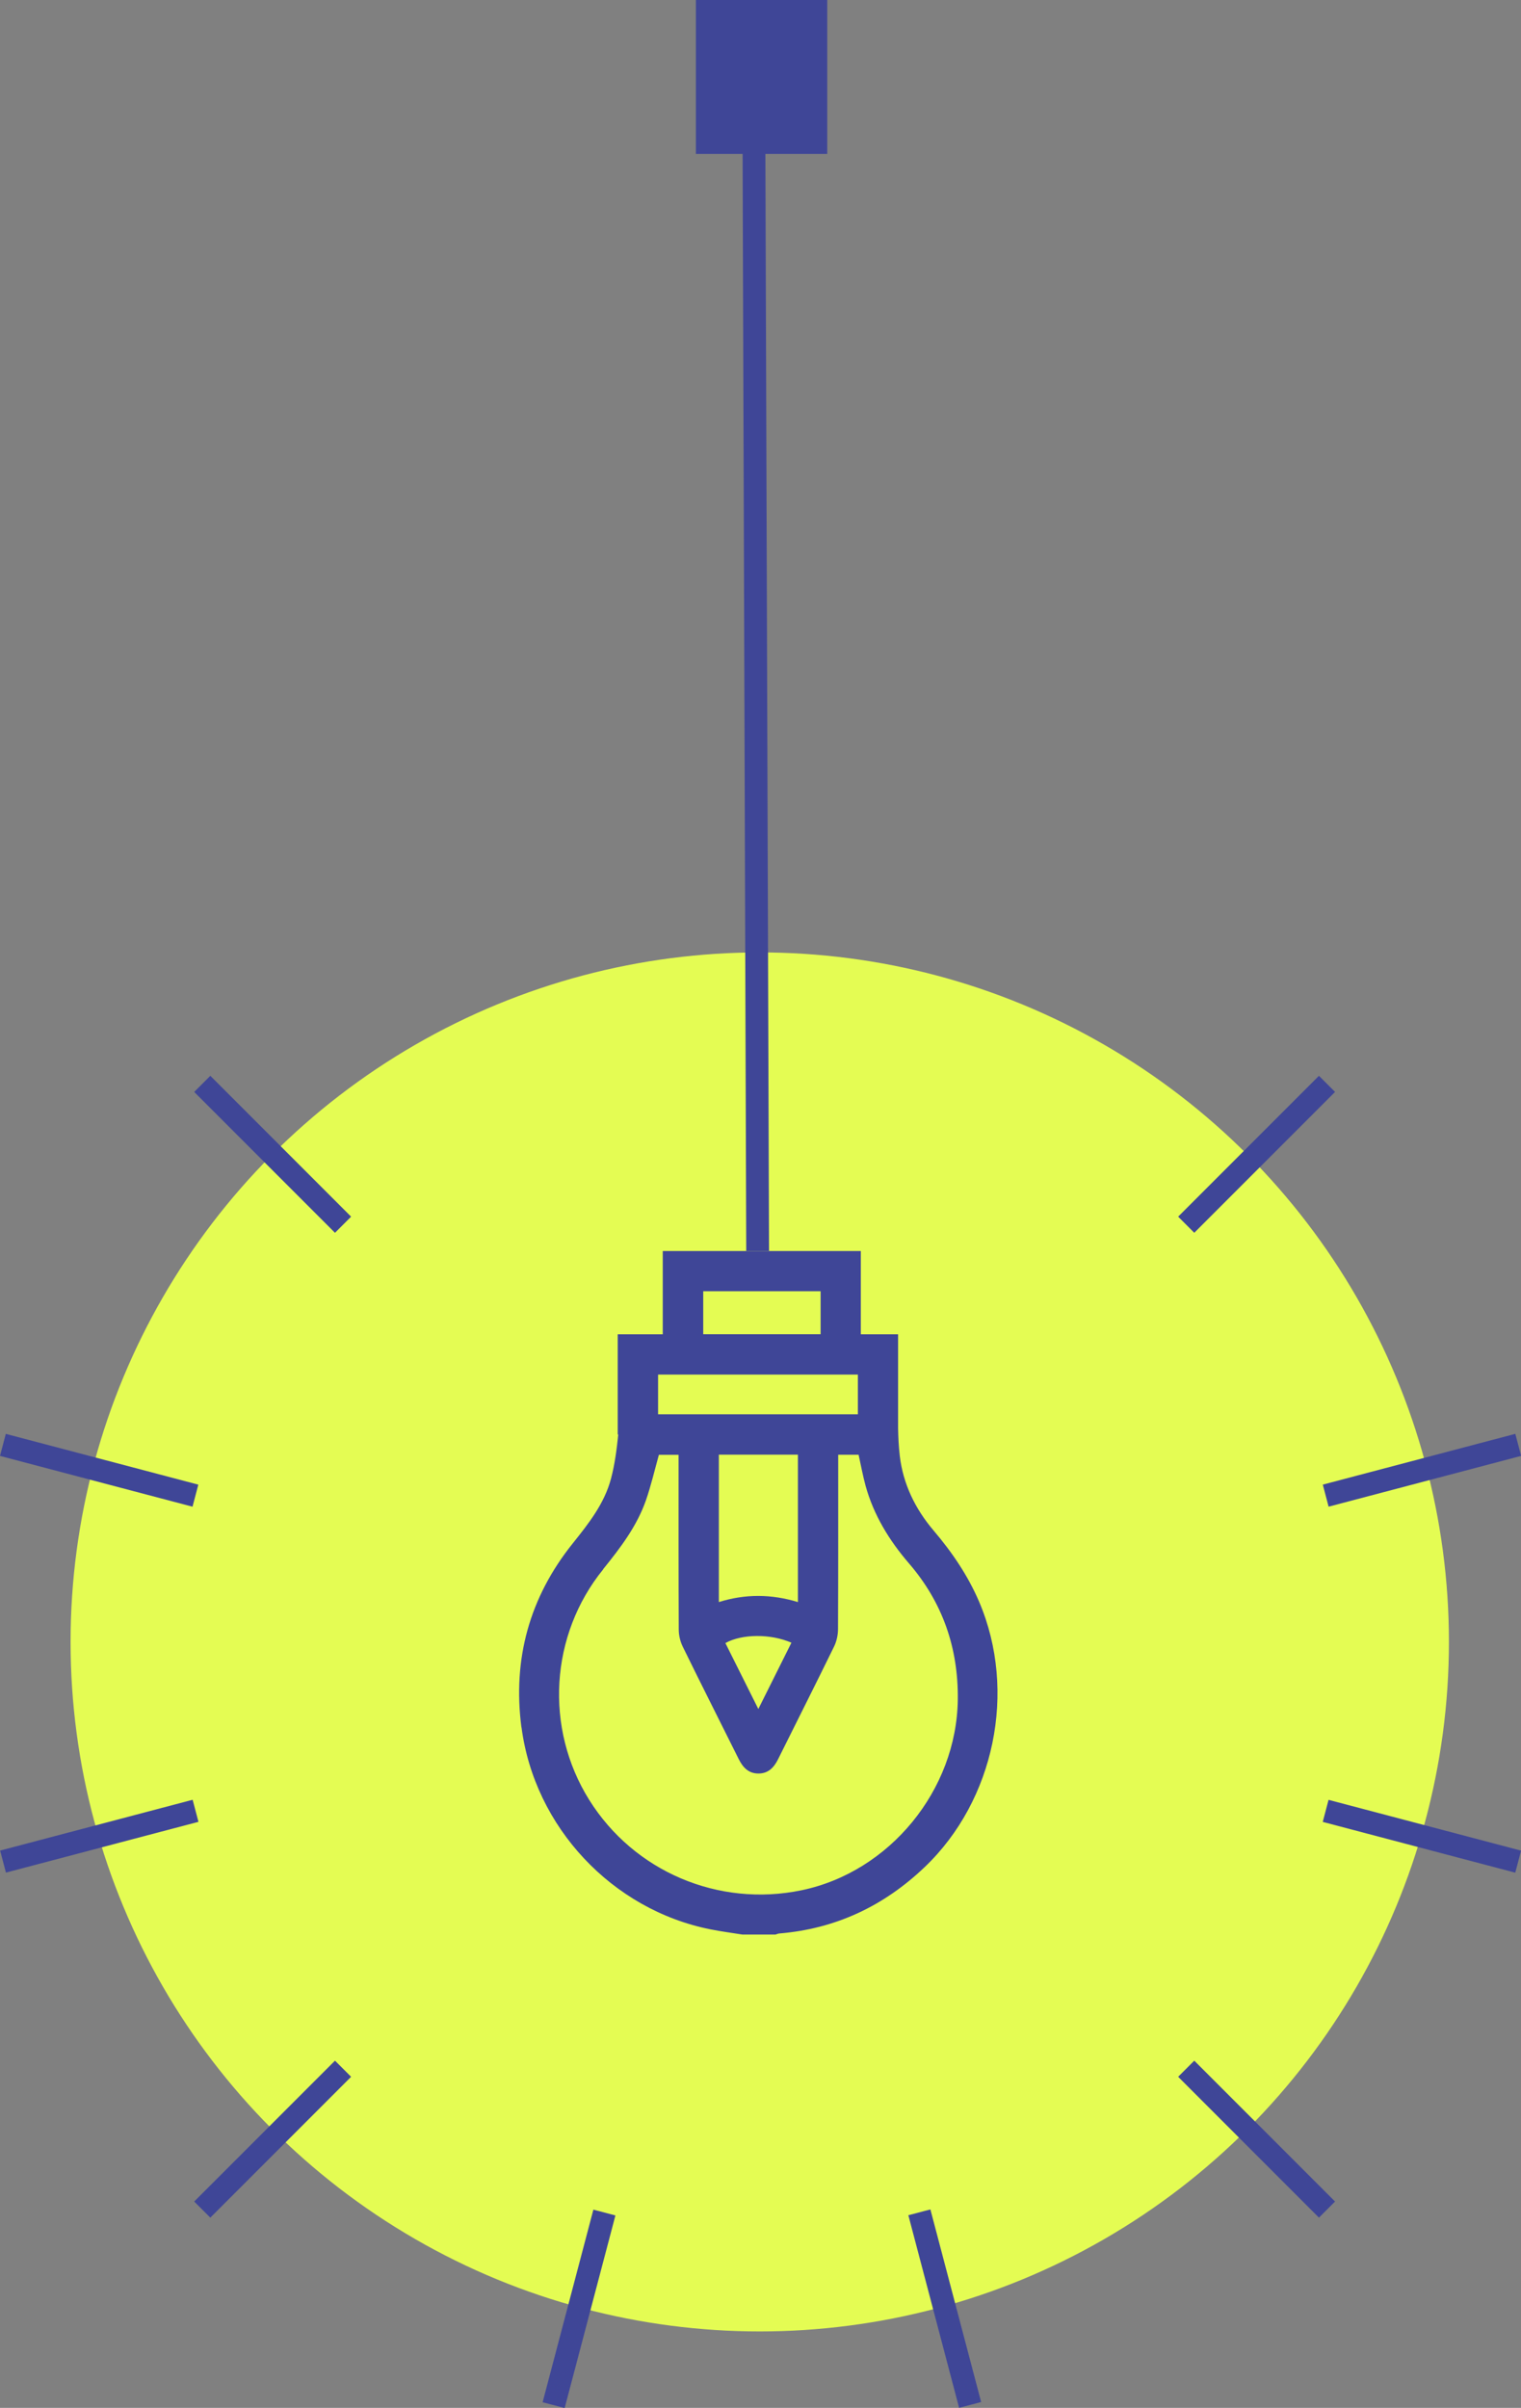
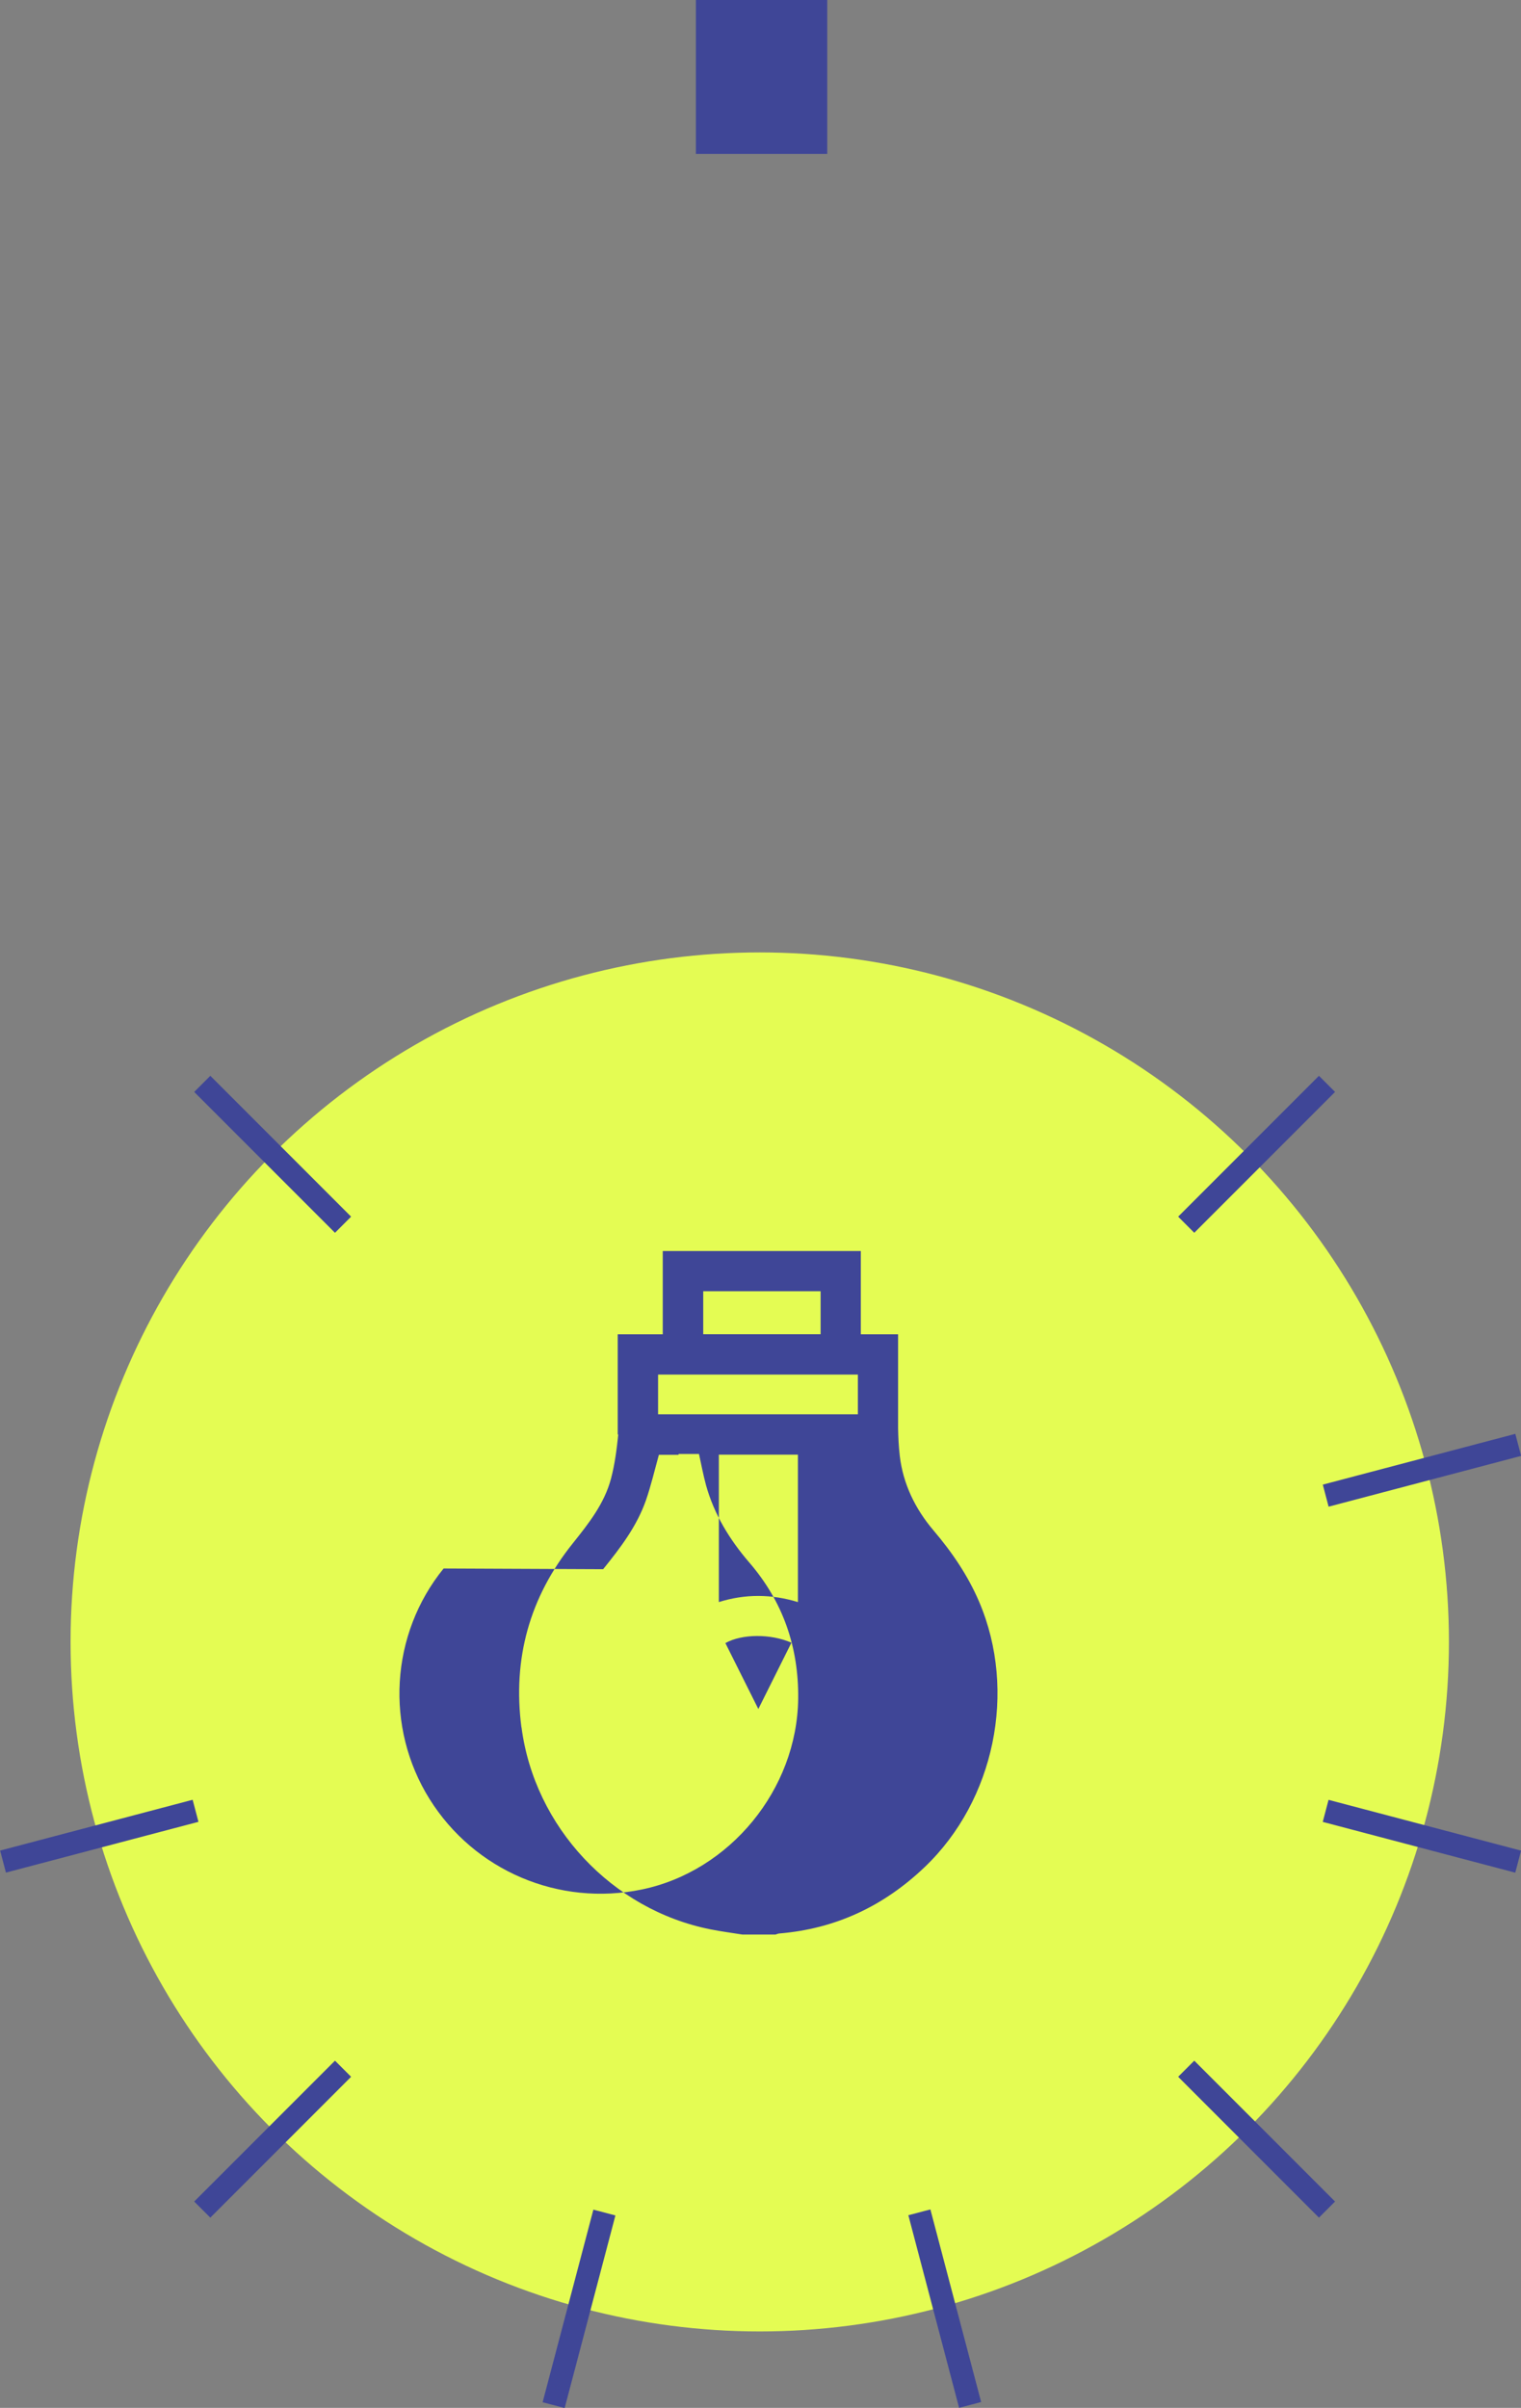
<svg xmlns="http://www.w3.org/2000/svg" id="grip" data-name="Laag 2" viewBox="0 0 172.19 272.46">
  <rect x="0" y="0" width="172.19" height="272.46" fill="#808080" stroke="none" />
  <defs>
    <style>      .blue {        fill: #3f4697;      }       .blue, .yellow {        stroke-width: 0px;      }      .yellow {        fill: #e4fc53;      }    </style>
  </defs>
  <g id="oplossin_aandragen" data-name="oplossin aandragen">
    <g>
      <circle class="yellow" cx="86.01" cy="185.79" r="78.02" />
      <rect class="blue" x="78.78" y="0" width="14.87" height="17.42" />
-       <path class="blue" d="M59.04,195.45c1.47,11.27,10.24,20.64,21.38,22.86,1.2.24,2.41.4,3.62.59h3.76c.14-.04.28-.11.42-.12,6.4-.53,11.85-3.11,16.47-7.52,7.91-7.55,10.45-19.9,6.18-29.96-1.28-3.01-3.09-5.66-5.2-8.14-2.07-2.44-3.44-5.26-3.81-8.44-.12-1.04-.17-2.09-.19-3.14v-10.6h-4.22v-9.42h-22.42v9.42h-5.1v11.34h.06c-.17,1.68-.39,3.38-.82,5-.75,2.82-2.53,5.07-4.33,7.32-4.89,6.1-6.82,13.06-5.81,20.82ZM79.61,146.11h13.29v4.86h-13.29v-4.86ZM97.12,155.54v4.49h-22.62v-4.49h22.62ZM81.38,181.29v-16.69h8.95v16.68c-2.99-.91-5.95-.94-8.95,0ZM89.6,185.87c-1.22,2.45-2.44,4.89-3.75,7.51-1.3-2.61-2.52-5.04-3.73-7.46,1.87-1.05,5.14-1.07,7.48-.04ZM68.28,177.56c1.95-2.41,3.82-4.86,4.85-7.81.57-1.65.97-3.36,1.46-5.13h2.23v.89c0,6.3-.01,12.59.02,18.89,0,.65.17,1.35.46,1.94,2.08,4.25,4.22,8.47,6.33,12.71.47.94,1.11,1.63,2.23,1.63,1.12,0,1.76-.68,2.23-1.63,2.11-4.24,4.24-8.46,6.32-12.71.3-.6.46-1.34.46-2.01.03-6.24.02-12.49.02-18.73v-.99h2.31c.26,1.18.48,2.36.79,3.51.92,3.32,2.67,6.18,4.91,8.78,3.81,4.42,5.6,9.58,5.53,15.42-.13,10.24-7.72,19.5-17.69,21.57-9.4,1.95-18.97-2.12-24.04-10.23-5.07-8.11-4.45-18.65,1.59-26.09Z" />
-       <polygon class="blue" points="84.48 141.55 84.01 0 86.59 0 87.06 141.55 84.48 141.55" />
+       <path class="blue" d="M59.04,195.45c1.47,11.27,10.24,20.64,21.38,22.86,1.2.24,2.41.4,3.62.59h3.76c.14-.04.28-.11.42-.12,6.4-.53,11.85-3.11,16.47-7.52,7.91-7.55,10.45-19.9,6.18-29.96-1.28-3.01-3.09-5.66-5.2-8.14-2.07-2.44-3.44-5.26-3.81-8.44-.12-1.04-.17-2.09-.19-3.14v-10.6h-4.22v-9.42h-22.42v9.42h-5.1v11.34h.06c-.17,1.68-.39,3.38-.82,5-.75,2.82-2.53,5.07-4.33,7.32-4.89,6.1-6.82,13.06-5.81,20.82ZM79.61,146.11h13.29v4.86h-13.29v-4.86ZM97.12,155.54v4.49h-22.62v-4.49h22.62ZM81.38,181.29v-16.69h8.95v16.68c-2.99-.91-5.95-.94-8.95,0ZM89.6,185.87c-1.22,2.45-2.44,4.89-3.75,7.51-1.3-2.61-2.52-5.04-3.73-7.46,1.87-1.05,5.14-1.07,7.48-.04ZM68.28,177.56c1.95-2.41,3.82-4.86,4.85-7.81.57-1.65.97-3.36,1.46-5.13h2.23v.89v-.99h2.31c.26,1.18.48,2.36.79,3.51.92,3.32,2.67,6.18,4.91,8.78,3.81,4.42,5.6,9.58,5.53,15.42-.13,10.24-7.72,19.5-17.69,21.57-9.4,1.95-18.97-2.12-24.04-10.23-5.07-8.11-4.45-18.65,1.59-26.09Z" />
      <g>
        <rect class="blue" x="29.57" y="119.34" width="2.58" height="22.54" transform="translate(-83.31 60.08) rotate(-45)" />
-         <rect class="blue" x="9.94" y="155.11" width="2.58" height="22.54" transform="translate(-152.52 134.81) rotate(-75.23)" />
        <rect class="blue" x="-.04" y="206.49" width="22.54" height="2.58" transform="translate(-52.59 9.72) rotate(-14.77)" />
        <rect class="blue" x="159.68" y="196.51" width="2.58" height="22.54" transform="translate(-80.98 310.46) rotate(-75.23)" />
        <rect class="blue" x="149.7" y="165.09" width="22.54" height="2.58" transform="translate(-37.09 46.52) rotate(-14.77)" />
        <rect class="blue" x="54.28" y="259.94" width="22.54" height="2.58" transform="translate(-203.76 258.04) rotate(-75.23)" />
        <rect class="blue" x="105.67" y="249.96" width="2.58" height="22.54" transform="translate(-63.07 35.9) rotate(-14.77)" />
        <rect class="blue" x="130.99" y="129.32" width="22.54" height="2.58" transform="translate(-50.69 138.85) rotate(-45)" />
        <rect class="blue" x="19.59" y="240.76" width="22.54" height="2.58" transform="translate(-162.11 92.72) rotate(-45)" />
        <rect class="blue" x="140.97" y="230.78" width="2.58" height="22.54" transform="translate(-129.49 171.49) rotate(-45)" />
      </g>
    </g>
  </g>
</svg>